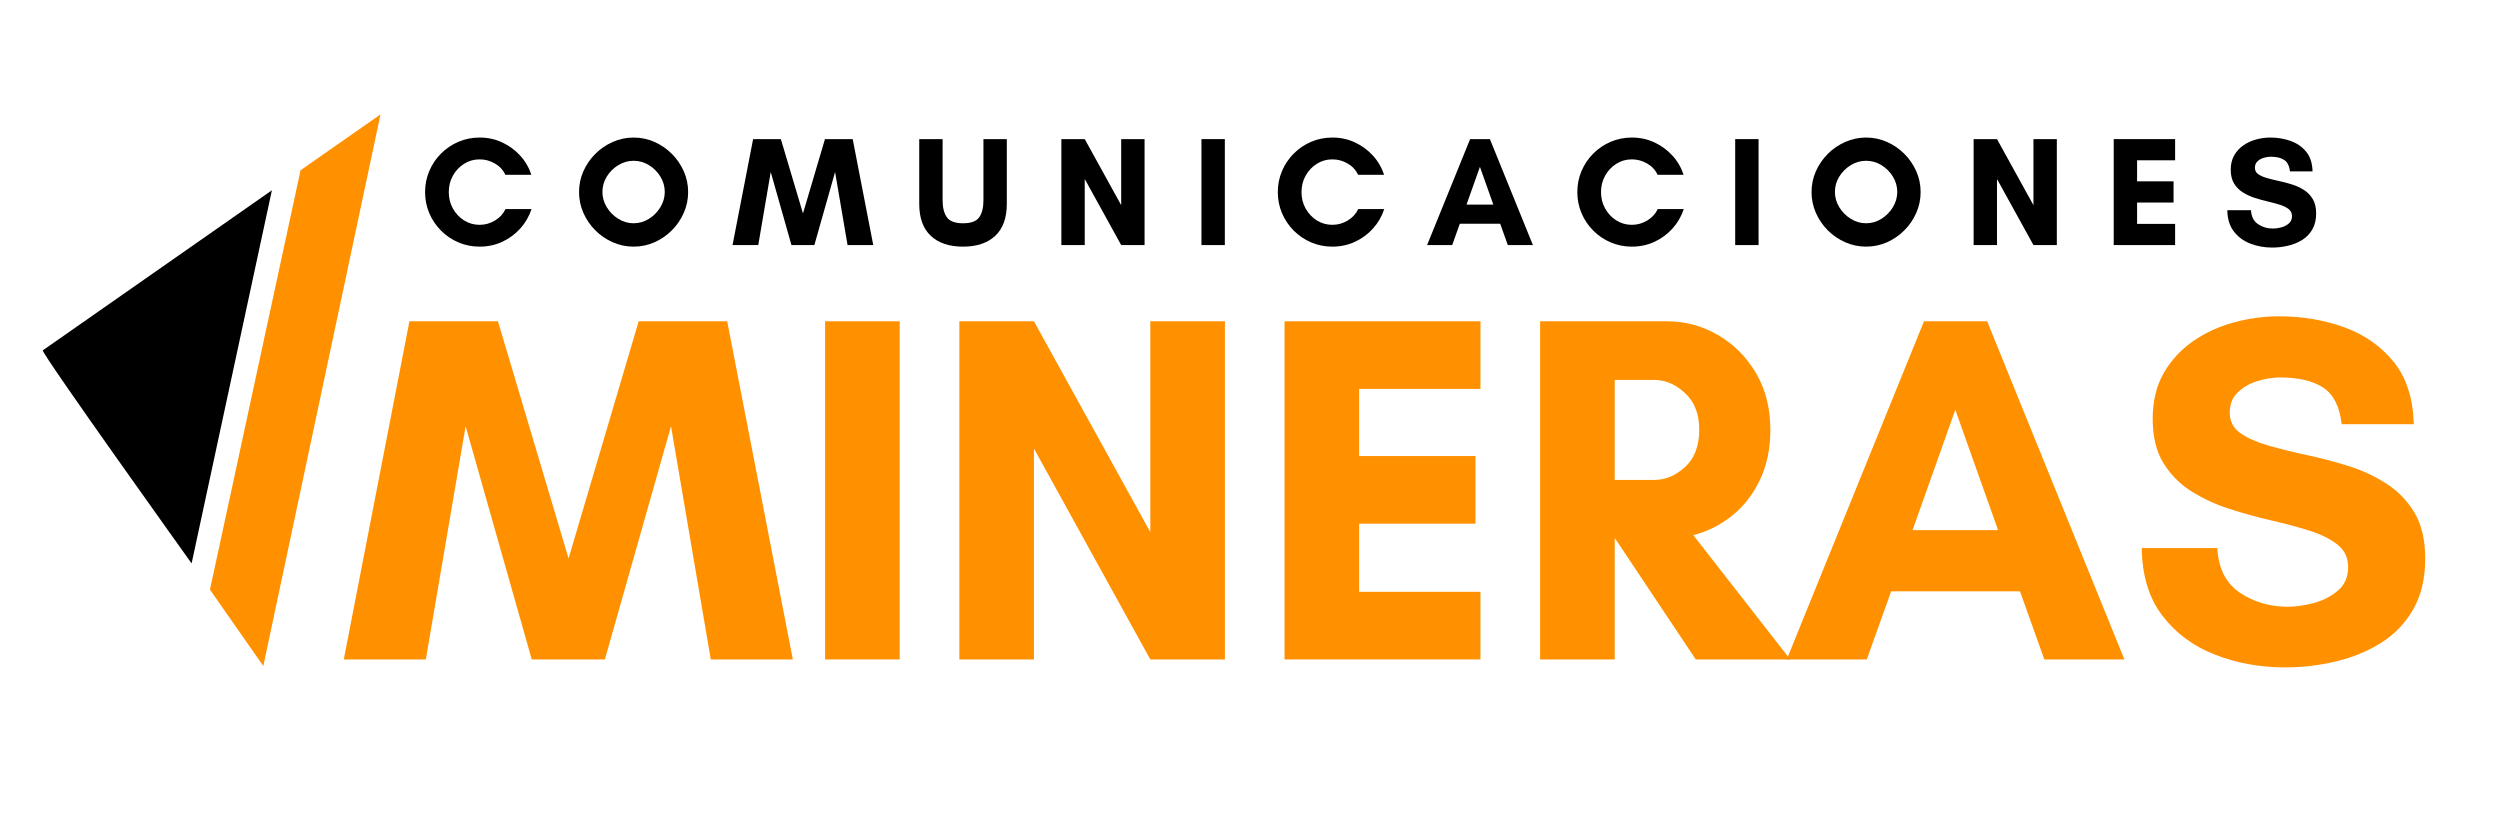
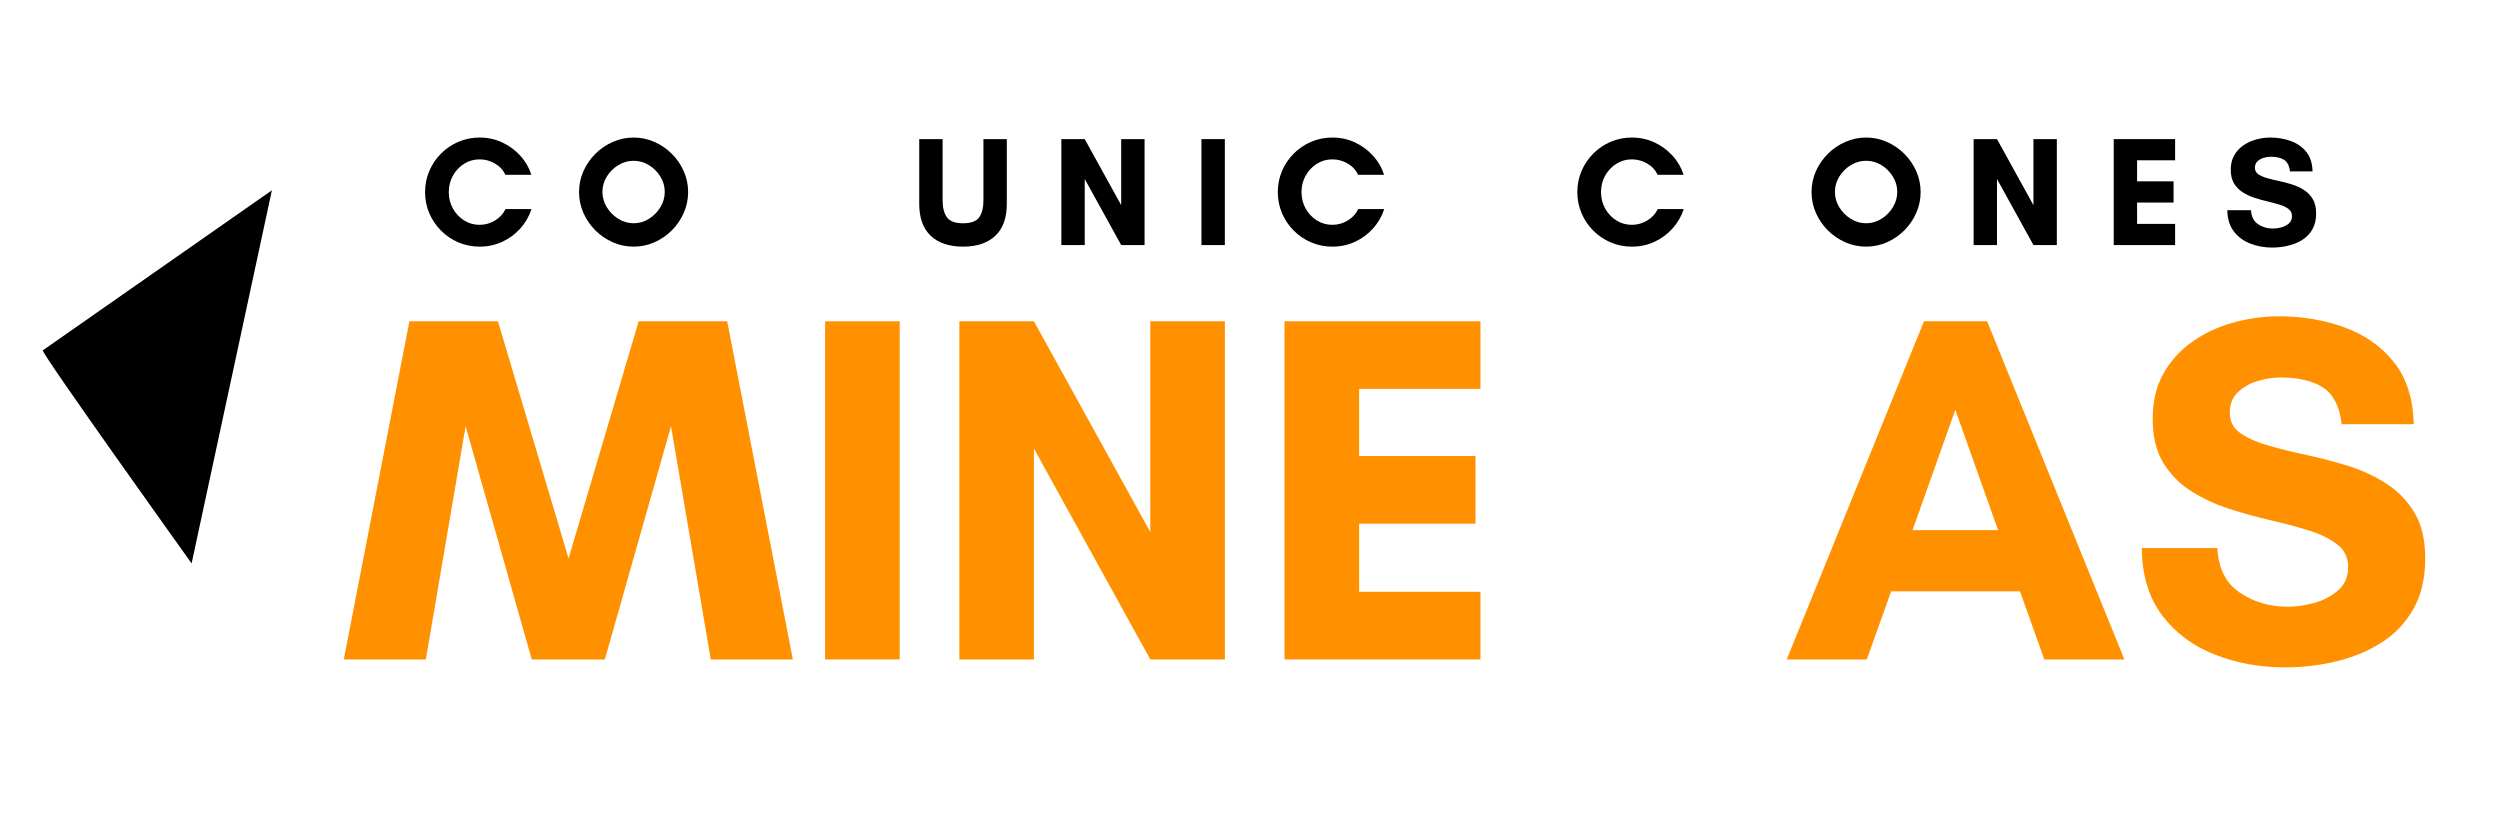
<svg xmlns="http://www.w3.org/2000/svg" width="3240" viewBox="0 0 2430 810" height="1080" preserveAspectRatio="xMidYMid meet">
  <defs>
    <g />
    <clipPath id="29e3b0092c">
      <path d="M 339.934 0 L 1118.07 0 L 1118.07 454.961 L 339.934 454.961 Z M 339.934 0 " clip-rule="nonzero" />
    </clipPath>
    <clipPath id="0d9c9961d0">
      <path d="M 41 184 L 265 184 L 265 548 L 41 548 Z M 41 184 " clip-rule="nonzero" />
    </clipPath>
    <clipPath id="921d7c07e2">
      <path d="M 38.492 342.715 L 370.484 110.75 L 584.832 417.535 L 252.84 649.5 Z M 38.492 342.715 " clip-rule="nonzero" />
    </clipPath>
    <clipPath id="009f146298">
      <path d="M 38.492 342.715 L 370.484 110.75 L 584.832 417.535 L 252.84 649.5 Z M 38.492 342.715 " clip-rule="nonzero" />
    </clipPath>
    <clipPath id="8888166f39">
-       <path d="M 204 111 L 370 111 L 370 648 L 204 648 Z M 204 111 " clip-rule="nonzero" />
-     </clipPath>
+       </clipPath>
    <clipPath id="92fe4bdcbd">
      <path d="M 38.492 342.715 L 370.484 110.75 L 584.832 417.535 L 252.84 649.5 Z M 38.492 342.715 " clip-rule="nonzero" />
    </clipPath>
    <clipPath id="8180ee69a4">
      <path d="M 38.492 342.715 L 370.484 110.75 L 584.832 417.535 L 252.84 649.5 Z M 38.492 342.715 " clip-rule="nonzero" />
    </clipPath>
  </defs>
  <rect x="-243" width="2916" fill="#ffffff" y="-81" height="972" fill-opacity="1" />
  <rect x="-243" width="2916" fill="#ffffff" y="-81" height="972" fill-opacity="1" />
  <g clip-path="url(#29e3b0092c)">
-     <path fill="#ffffff" d="M 339.934 454.961 L 339.934 0 L 1118.07 0 L 1118.07 454.961 Z M 339.934 454.961 " fill-opacity="1" fill-rule="nonzero" />
+     <path fill="#ffffff" d="M 339.934 454.961 L 339.934 0 L 1118.07 454.961 Z M 339.934 454.961 " fill-opacity="1" fill-rule="nonzero" />
  </g>
  <g fill="#000000" fill-opacity="1">
    <g transform="translate(407.883, 238.216)">
      <g>
        <path d="M 83.453 -34.984 L 108.75 -34.984 C 106.426 -27.922 102.789 -21.633 97.844 -16.125 C 92.895 -10.625 87.035 -6.305 80.266 -3.172 C 73.504 -0.047 66.188 1.516 58.312 1.516 C 51.039 1.516 44.195 0.148 37.781 -2.578 C 31.375 -5.305 25.723 -9.117 20.828 -14.016 C 15.93 -18.91 12.117 -24.562 9.391 -30.969 C 6.66 -37.383 5.297 -44.227 5.297 -51.5 C 5.297 -58.77 6.66 -65.609 9.391 -72.016 C 12.117 -78.43 15.93 -84.086 20.828 -88.984 C 25.723 -93.879 31.375 -97.691 37.781 -100.422 C 44.195 -103.148 51.039 -104.516 58.312 -104.516 C 66.188 -104.516 73.484 -102.945 80.203 -99.812 C 86.922 -96.688 92.754 -92.422 97.703 -87.016 C 102.648 -81.617 106.285 -75.383 108.609 -68.312 L 83.312 -68.312 C 81.188 -72.957 77.801 -76.617 73.156 -79.297 C 68.508 -81.973 63.562 -83.312 58.312 -83.312 C 52.758 -83.312 47.711 -81.867 43.172 -78.984 C 38.629 -76.109 35.02 -72.27 32.344 -67.469 C 29.664 -62.676 28.328 -57.352 28.328 -51.5 C 28.328 -45.645 29.664 -40.316 32.344 -35.516 C 35.02 -30.723 38.629 -26.883 43.172 -24 C 47.711 -21.125 52.758 -19.688 58.312 -19.688 C 63.664 -19.688 68.664 -21.098 73.312 -23.922 C 77.957 -26.754 81.336 -30.441 83.453 -34.984 Z M 83.453 -34.984 " />
      </g>
    </g>
  </g>
  <g fill="#000000" fill-opacity="1">
    <g transform="translate(557.536, 238.216)">
      <g>
        <path d="M 88.609 -51.656 C 88.609 -57 87.191 -61.969 84.359 -66.562 C 81.535 -71.164 77.828 -74.879 73.234 -77.703 C 68.641 -80.523 63.664 -81.938 58.312 -81.938 C 53.062 -81.938 48.113 -80.523 43.469 -77.703 C 38.82 -74.879 35.082 -71.164 32.25 -66.562 C 29.426 -61.969 28.016 -57 28.016 -51.656 C 28.016 -46.406 29.426 -41.457 32.25 -36.812 C 35.082 -32.164 38.82 -28.398 43.469 -25.516 C 48.113 -22.641 53.062 -21.203 58.312 -21.203 C 63.664 -21.203 68.641 -22.641 73.234 -25.516 C 77.828 -28.398 81.535 -32.164 84.359 -36.812 C 87.191 -41.457 88.609 -46.406 88.609 -51.656 Z M 111.328 -51.5 C 111.328 -44.426 109.91 -37.68 107.078 -31.266 C 104.254 -24.859 100.395 -19.207 95.5 -14.312 C 90.602 -9.414 84.973 -5.551 78.609 -2.719 C 72.242 0.102 65.477 1.516 58.312 1.516 C 51.25 1.516 44.508 0.102 38.094 -2.719 C 31.676 -5.551 26.02 -9.414 21.125 -14.312 C 16.227 -19.207 12.363 -24.859 9.531 -31.266 C 6.707 -37.68 5.297 -44.426 5.297 -51.5 C 5.297 -58.664 6.707 -65.43 9.531 -71.797 C 12.363 -78.16 16.227 -83.789 21.125 -88.688 C 26.02 -93.582 31.676 -97.441 38.094 -100.266 C 44.508 -103.098 51.25 -104.516 58.312 -104.516 C 65.477 -104.516 72.242 -103.098 78.609 -100.266 C 84.973 -97.441 90.602 -93.582 95.5 -88.688 C 100.395 -83.789 104.254 -78.16 107.078 -71.797 C 109.91 -65.43 111.328 -58.664 111.328 -51.5 Z M 111.328 -51.5 " />
      </g>
    </g>
  </g>
  <g fill="#000000" fill-opacity="1">
    <g transform="translate(711.279, 238.216)">
      <g>
-         <path d="M 137.531 0 L 112.547 0 L 100.422 -71.031 L 80.281 0 L 58.016 0 L 37.875 -71.031 L 25.75 0 L 0.75 0 L 20.75 -103 L 47.719 -103 L 69.219 -30.75 L 90.578 -103 L 117.547 -103 Z M 137.531 0 " />
-       </g>
+         </g>
    </g>
  </g>
  <g fill="#000000" fill-opacity="1">
    <g transform="translate(886.682, 238.216)">
      <g>
        <path d="M 69.219 -103 L 91.938 -103 L 91.938 -40.141 C 91.938 -26.41 88.203 -16.035 80.734 -9.016 C 73.266 -1.992 62.812 1.516 49.375 1.516 C 35.945 1.516 25.492 -1.992 18.016 -9.016 C 10.547 -16.035 6.812 -26.41 6.812 -40.141 L 6.812 -103 L 29.531 -103 L 29.531 -43.469 C 29.531 -36.406 30.922 -30.926 33.703 -27.031 C 36.484 -23.145 41.707 -21.203 49.375 -21.203 C 57.156 -21.203 62.406 -23.145 65.125 -27.031 C 67.852 -30.926 69.219 -36.406 69.219 -43.469 Z M 69.219 -103 " />
      </g>
    </g>
  </g>
  <g fill="#000000" fill-opacity="1">
    <g transform="translate(1022.552, 238.216)">
      <g>
        <path d="M 89.969 0 L 67.25 0 L 31.812 -64.219 L 31.812 0 L 9.094 0 L 9.094 -103 L 31.812 -103 L 67.25 -38.781 L 67.25 -103 L 89.969 -103 Z M 89.969 0 " />
      </g>
    </g>
  </g>
  <g fill="#000000" fill-opacity="1">
    <g transform="translate(1158.724, 238.216)">
      <g>
        <path d="M 31.812 0 L 9.094 0 L 9.094 -103 L 31.812 -103 Z M 31.812 0 " />
      </g>
    </g>
  </g>
  <g fill="#000000" fill-opacity="1">
    <g transform="translate(1236.734, 238.216)">
      <g>
        <path d="M 83.453 -34.984 L 108.75 -34.984 C 106.426 -27.922 102.789 -21.633 97.844 -16.125 C 92.895 -10.625 87.035 -6.305 80.266 -3.172 C 73.504 -0.047 66.188 1.516 58.312 1.516 C 51.039 1.516 44.195 0.148 37.781 -2.578 C 31.375 -5.305 25.723 -9.117 20.828 -14.016 C 15.93 -18.91 12.117 -24.562 9.391 -30.969 C 6.66 -37.383 5.297 -44.227 5.297 -51.5 C 5.297 -58.77 6.66 -65.609 9.391 -72.016 C 12.117 -78.43 15.93 -84.086 20.828 -88.984 C 25.723 -93.879 31.375 -97.691 37.781 -100.422 C 44.195 -103.148 51.039 -104.516 58.312 -104.516 C 66.188 -104.516 73.484 -102.945 80.203 -99.812 C 86.922 -96.688 92.754 -92.422 97.703 -87.016 C 102.648 -81.617 106.285 -75.383 108.609 -68.312 L 83.312 -68.312 C 81.188 -72.957 77.801 -76.617 73.156 -79.297 C 68.508 -81.973 63.562 -83.312 58.312 -83.312 C 52.758 -83.312 47.711 -81.867 43.172 -78.984 C 38.629 -76.109 35.02 -72.27 32.344 -67.469 C 29.664 -62.676 28.328 -57.352 28.328 -51.5 C 28.328 -45.645 29.664 -40.316 32.344 -35.516 C 35.02 -30.723 38.629 -26.883 43.172 -24 C 47.711 -21.125 52.758 -19.688 58.312 -19.688 C 63.664 -19.688 68.664 -21.098 73.312 -23.922 C 77.957 -26.754 81.336 -30.441 83.453 -34.984 Z M 83.453 -34.984 " />
      </g>
    </g>
  </g>
  <g fill="#000000" fill-opacity="1">
    <g transform="translate(1386.387, 238.216)">
      <g>
-         <path d="M 65.125 -39.375 L 52.109 -76.031 L 39.078 -39.375 Z M 103.609 0 L 79.219 0 L 71.797 -20.75 L 32.562 -20.75 L 25.141 0 L 0.75 0 L 42.562 -103 L 61.797 -103 Z M 103.609 0 " />
-       </g>
+         </g>
    </g>
  </g>
  <g fill="#000000" fill-opacity="1">
    <g transform="translate(1527.861, 238.216)">
      <g>
        <path d="M 83.453 -34.984 L 108.75 -34.984 C 106.426 -27.922 102.789 -21.633 97.844 -16.125 C 92.895 -10.625 87.035 -6.305 80.266 -3.172 C 73.504 -0.047 66.188 1.516 58.312 1.516 C 51.039 1.516 44.195 0.148 37.781 -2.578 C 31.375 -5.305 25.723 -9.117 20.828 -14.016 C 15.93 -18.91 12.117 -24.562 9.391 -30.969 C 6.66 -37.383 5.297 -44.227 5.297 -51.5 C 5.297 -58.77 6.66 -65.609 9.391 -72.016 C 12.117 -78.43 15.93 -84.086 20.828 -88.984 C 25.723 -93.879 31.375 -97.691 37.781 -100.422 C 44.195 -103.148 51.039 -104.516 58.312 -104.516 C 66.188 -104.516 73.484 -102.945 80.203 -99.812 C 86.922 -96.688 92.754 -92.422 97.703 -87.016 C 102.648 -81.617 106.285 -75.383 108.609 -68.312 L 83.312 -68.312 C 81.188 -72.957 77.801 -76.617 73.156 -79.297 C 68.508 -81.973 63.562 -83.312 58.312 -83.312 C 52.758 -83.312 47.711 -81.867 43.172 -78.984 C 38.629 -76.109 35.02 -72.27 32.344 -67.469 C 29.664 -62.676 28.328 -57.352 28.328 -51.5 C 28.328 -45.645 29.664 -40.316 32.344 -35.516 C 35.02 -30.723 38.629 -26.883 43.172 -24 C 47.711 -21.125 52.758 -19.688 58.312 -19.688 C 63.664 -19.688 68.664 -21.098 73.312 -23.922 C 77.957 -26.754 81.336 -30.441 83.453 -34.984 Z M 83.453 -34.984 " />
      </g>
    </g>
  </g>
  <g fill="#000000" fill-opacity="1">
    <g transform="translate(1677.515, 238.216)">
      <g>
-         <path d="M 31.812 0 L 9.094 0 L 9.094 -103 L 31.812 -103 Z M 31.812 0 " />
-       </g>
+         </g>
    </g>
  </g>
  <g fill="#000000" fill-opacity="1">
    <g transform="translate(1755.524, 238.216)">
      <g>
        <path d="M 88.609 -51.656 C 88.609 -57 87.191 -61.969 84.359 -66.562 C 81.535 -71.164 77.828 -74.879 73.234 -77.703 C 68.641 -80.523 63.664 -81.938 58.312 -81.938 C 53.062 -81.938 48.113 -80.523 43.469 -77.703 C 38.82 -74.879 35.082 -71.164 32.25 -66.562 C 29.426 -61.969 28.016 -57 28.016 -51.656 C 28.016 -46.406 29.426 -41.457 32.25 -36.812 C 35.082 -32.164 38.82 -28.398 43.469 -25.516 C 48.113 -22.641 53.062 -21.203 58.312 -21.203 C 63.664 -21.203 68.641 -22.641 73.234 -25.516 C 77.828 -28.398 81.535 -32.164 84.359 -36.812 C 87.191 -41.457 88.609 -46.406 88.609 -51.656 Z M 111.328 -51.5 C 111.328 -44.426 109.91 -37.68 107.078 -31.266 C 104.254 -24.859 100.395 -19.207 95.5 -14.312 C 90.602 -9.414 84.973 -5.551 78.609 -2.719 C 72.242 0.102 65.477 1.516 58.312 1.516 C 51.25 1.516 44.508 0.102 38.094 -2.719 C 31.676 -5.551 26.02 -9.414 21.125 -14.312 C 16.227 -19.207 12.363 -24.859 9.531 -31.266 C 6.707 -37.68 5.297 -44.426 5.297 -51.5 C 5.297 -58.664 6.707 -65.43 9.531 -71.797 C 12.363 -78.16 16.227 -83.789 21.125 -88.688 C 26.02 -93.582 31.676 -97.441 38.094 -100.266 C 44.508 -103.098 51.25 -104.516 58.312 -104.516 C 65.477 -104.516 72.242 -103.098 78.609 -100.266 C 84.973 -97.441 90.602 -93.582 95.5 -88.688 C 100.395 -83.789 104.254 -78.16 107.078 -71.797 C 109.91 -65.43 111.328 -58.664 111.328 -51.5 Z M 111.328 -51.5 " />
      </g>
    </g>
  </g>
  <g fill="#000000" fill-opacity="1">
    <g transform="translate(1909.267, 238.216)">
      <g>
        <path d="M 89.969 0 L 67.25 0 L 31.812 -64.219 L 31.812 0 L 9.094 0 L 9.094 -103 L 31.812 -103 L 67.25 -38.781 L 67.25 -103 L 89.969 -103 Z M 89.969 0 " />
      </g>
    </g>
  </g>
  <g fill="#000000" fill-opacity="1">
    <g transform="translate(2045.44, 238.216)">
      <g>
        <path d="M 68.766 -20.594 L 68.766 0 L 9.094 0 L 9.094 -103 L 68.766 -103 L 68.766 -82.406 L 31.812 -82.406 L 31.812 -61.953 L 67.25 -61.953 L 67.25 -41.344 L 31.812 -41.344 L 31.812 -20.594 Z M 68.766 -20.594 " />
      </g>
    </g>
  </g>
  <g fill="#000000" fill-opacity="1">
    <g transform="translate(2160.408, 238.216)">
      <g>
        <path d="M 49.078 -16.062 C 51.504 -16.062 54.129 -16.438 56.953 -17.188 C 59.773 -17.945 62.223 -19.207 64.297 -20.969 C 66.367 -22.738 67.406 -25.141 67.406 -28.172 C 67.406 -31.004 66.316 -33.273 64.141 -34.984 C 61.973 -36.703 59.117 -38.113 55.578 -39.219 C 52.047 -40.332 48.188 -41.367 44 -42.328 C 39.812 -43.297 35.598 -44.457 31.359 -45.812 C 27.117 -47.176 23.227 -48.969 19.688 -51.188 C 16.156 -53.414 13.301 -56.297 11.125 -59.828 C 8.957 -63.359 7.875 -67.852 7.875 -73.312 C 7.875 -78.664 8.984 -83.285 11.203 -87.172 C 13.43 -91.055 16.383 -94.285 20.062 -96.859 C 23.75 -99.441 27.891 -101.363 32.484 -102.625 C 37.078 -103.883 41.695 -104.516 46.344 -104.516 C 53.414 -104.516 60.031 -103.398 66.188 -101.172 C 72.352 -98.953 77.379 -95.441 81.266 -90.641 C 85.148 -85.848 87.191 -79.516 87.391 -71.641 L 65.438 -71.641 C 64.832 -76.992 62.961 -80.703 59.828 -82.766 C 56.703 -84.836 52.312 -85.875 46.656 -85.875 C 44.531 -85.875 42.281 -85.52 39.906 -84.812 C 37.539 -84.113 35.523 -82.977 33.859 -81.406 C 32.191 -79.844 31.359 -77.75 31.359 -75.125 C 31.359 -72.5 32.441 -70.426 34.609 -68.906 C 36.785 -67.395 39.641 -66.133 43.172 -65.125 C 46.703 -64.113 50.586 -63.156 54.828 -62.25 C 59.066 -61.344 63.281 -60.234 67.469 -58.922 C 71.664 -57.609 75.531 -55.816 79.062 -53.547 C 82.602 -51.273 85.457 -48.32 87.625 -44.688 C 89.789 -41.051 90.875 -36.406 90.875 -30.75 C 90.875 -24.688 89.66 -19.535 87.234 -15.297 C 84.816 -11.055 81.562 -7.648 77.469 -5.078 C 73.383 -2.504 68.789 -0.613 63.688 0.594 C 58.594 1.812 53.422 2.422 48.172 2.422 C 40.598 2.422 33.504 1.133 26.891 -1.438 C 20.273 -4.008 14.922 -7.973 10.828 -13.328 C 6.742 -18.68 4.648 -25.547 4.547 -33.922 L 27.562 -33.922 C 27.863 -27.766 30.133 -23.25 34.375 -20.375 C 38.625 -17.5 43.523 -16.062 49.078 -16.062 Z M 49.078 -16.062 " />
      </g>
    </g>
  </g>
  <g fill="#ff9100" fill-opacity="1">
    <g transform="translate(331.735, 640.976)">
      <g>
        <path d="M 438.906 0 L 359.141 0 L 320.484 -226.703 L 256.188 0 L 185.125 0 L 120.844 -226.703 L 82.172 0 L 2.422 0 L 66.219 -328.688 L 152.266 -328.688 L 220.906 -98.125 L 289.062 -328.688 L 375.094 -328.688 Z M 438.906 0 " />
      </g>
    </g>
  </g>
  <g fill="#ff9100" fill-opacity="1">
    <g transform="translate(772.991, 640.976)">
      <g>
        <path d="M 101.516 0 L 29 0 L 29 -328.688 L 101.516 -328.688 Z M 101.516 0 " />
      </g>
    </g>
  </g>
  <g fill="#ff9100" fill-opacity="1">
    <g transform="translate(903.483, 640.976)">
      <g>
        <path d="M 287.125 0 L 214.625 0 L 101.516 -204.953 L 101.516 0 L 29 0 L 29 -328.688 L 101.516 -328.688 L 214.625 -123.75 L 214.625 -328.688 L 287.125 -328.688 Z M 287.125 0 " />
      </g>
    </g>
  </g>
  <g fill="#ff9100" fill-opacity="1">
    <g transform="translate(1219.564, 640.976)">
      <g>
        <path d="M 219.453 -65.734 L 219.453 0 L 29 0 L 29 -328.688 L 219.453 -328.688 L 219.453 -262.953 L 101.516 -262.953 L 101.516 -197.703 L 214.625 -197.703 L 214.625 -131.969 L 101.516 -131.969 L 101.516 -65.734 Z M 219.453 -65.734 " />
      </g>
    </g>
  </g>
  <g fill="#ff9100" fill-opacity="1">
    <g transform="translate(1467.983, 640.976)">
      <g>
-         <path d="M 101.516 -117.453 L 101.516 0 L 29 0 L 29 -328.688 L 152.266 -328.688 C 169.984 -328.688 186.492 -324.254 201.797 -315.391 C 217.109 -306.535 229.438 -294.211 238.781 -278.422 C 248.133 -262.629 252.812 -244.258 252.812 -223.312 C 252.812 -204.945 249.426 -188.676 242.656 -174.5 C 235.883 -160.32 226.859 -148.719 215.578 -139.688 C 204.305 -130.664 191.738 -124.383 177.875 -120.844 L 272.141 0 L 180.297 0 L 101.984 -117.453 Z M 140.172 -271.656 L 101.516 -271.656 L 101.516 -174.5 L 140.172 -174.5 C 150.805 -174.5 160.719 -178.688 169.906 -187.062 C 179.094 -195.445 183.688 -207.531 183.688 -223.312 C 183.688 -238.457 179.094 -250.301 169.906 -258.844 C 160.719 -267.383 150.805 -271.656 140.172 -271.656 Z M 140.172 -271.656 " />
-       </g>
+         </g>
    </g>
  </g>
  <g fill="#ff9100" fill-opacity="1">
    <g transform="translate(1734.283, 640.976)">
      <g>
        <path d="M 207.844 -125.672 L 166.281 -242.656 L 124.703 -125.672 Z M 330.625 0 L 252.812 0 L 229.125 -66.219 L 103.922 -66.219 L 80.234 0 L 2.422 0 L 135.828 -328.688 L 197.219 -328.688 Z M 330.625 0 " />
      </g>
    </g>
  </g>
  <g fill="#ff9100" fill-opacity="1">
    <g transform="translate(2067.28, 640.976)">
      <g>
        <path d="M 156.609 -51.234 C 164.348 -51.234 172.727 -52.441 181.75 -54.859 C 190.77 -57.273 198.582 -61.301 205.188 -66.938 C 211.801 -72.582 215.109 -80.238 215.109 -89.906 C 215.109 -98.926 211.641 -106.176 204.703 -111.656 C 197.773 -117.133 188.672 -121.645 177.391 -125.188 C 166.117 -128.738 153.797 -132.047 140.422 -135.109 C 127.047 -138.172 113.586 -141.875 100.047 -146.219 C 86.516 -150.57 74.109 -156.289 62.828 -163.375 C 51.555 -170.469 42.457 -179.648 35.531 -190.922 C 28.602 -202.203 25.141 -216.547 25.141 -233.953 C 25.141 -251.035 28.68 -265.781 35.766 -278.188 C 42.859 -290.594 52.285 -300.898 64.047 -309.109 C 75.805 -317.328 89.016 -323.453 103.672 -327.484 C 118.336 -331.516 133.082 -333.531 147.906 -333.531 C 170.469 -333.531 191.578 -329.984 211.234 -322.891 C 230.891 -315.805 246.922 -304.609 259.328 -289.297 C 271.734 -273.992 278.258 -253.773 278.906 -228.641 L 208.812 -228.641 C 206.883 -245.711 200.926 -257.551 190.938 -264.156 C 180.945 -270.77 166.926 -274.078 148.875 -274.078 C 142.113 -274.078 134.945 -272.945 127.375 -270.688 C 119.801 -268.438 113.352 -264.812 108.031 -259.812 C 102.719 -254.82 100.062 -248.133 100.062 -239.75 C 100.062 -231.375 103.523 -224.77 110.453 -219.938 C 117.379 -215.102 126.484 -211.07 137.766 -207.844 C 149.047 -204.625 161.453 -201.562 174.984 -198.656 C 188.516 -195.758 201.969 -192.219 215.344 -188.031 C 228.719 -183.844 241.039 -178.125 252.312 -170.875 C 263.594 -163.625 272.695 -154.195 279.625 -142.594 C 286.562 -130.988 290.031 -116.164 290.031 -98.125 C 290.031 -78.789 286.16 -62.352 278.422 -48.812 C 270.691 -35.281 260.301 -24.406 247.25 -16.188 C 234.195 -7.969 219.531 -1.926 203.25 1.938 C 186.977 5.801 170.469 7.734 153.719 7.734 C 129.539 7.734 106.898 3.625 85.797 -4.594 C 64.691 -12.812 47.613 -25.457 34.562 -42.531 C 21.508 -59.613 14.82 -81.531 14.5 -108.281 L 87.969 -108.281 C 88.938 -88.625 96.188 -74.203 109.719 -65.016 C 123.258 -55.828 138.891 -51.234 156.609 -51.234 Z M 156.609 -51.234 " />
      </g>
    </g>
  </g>
  <g clip-path="url(#0d9c9961d0)">
    <g clip-path="url(#921d7c07e2)">
      <g clip-path="url(#009f146298)">
        <path fill="#000000" d="M 41.574 340.562 C 40.469 343.922 186.246 547.621 186.246 547.621 L 264.293 184.949 Z M 41.574 340.562 " fill-opacity="1" fill-rule="nonzero" />
      </g>
    </g>
  </g>
  <g clip-path="url(#8888166f39)">
    <g clip-path="url(#92fe4bdcbd)">
      <g clip-path="url(#8180ee69a4)">
        <path fill="#ff9100" d="M 204.074 573.141 L 255.945 647.383 L 369.852 111.191 L 292.133 165.496 Z M 204.074 573.141 " fill-opacity="1" fill-rule="nonzero" />
      </g>
    </g>
  </g>
</svg>